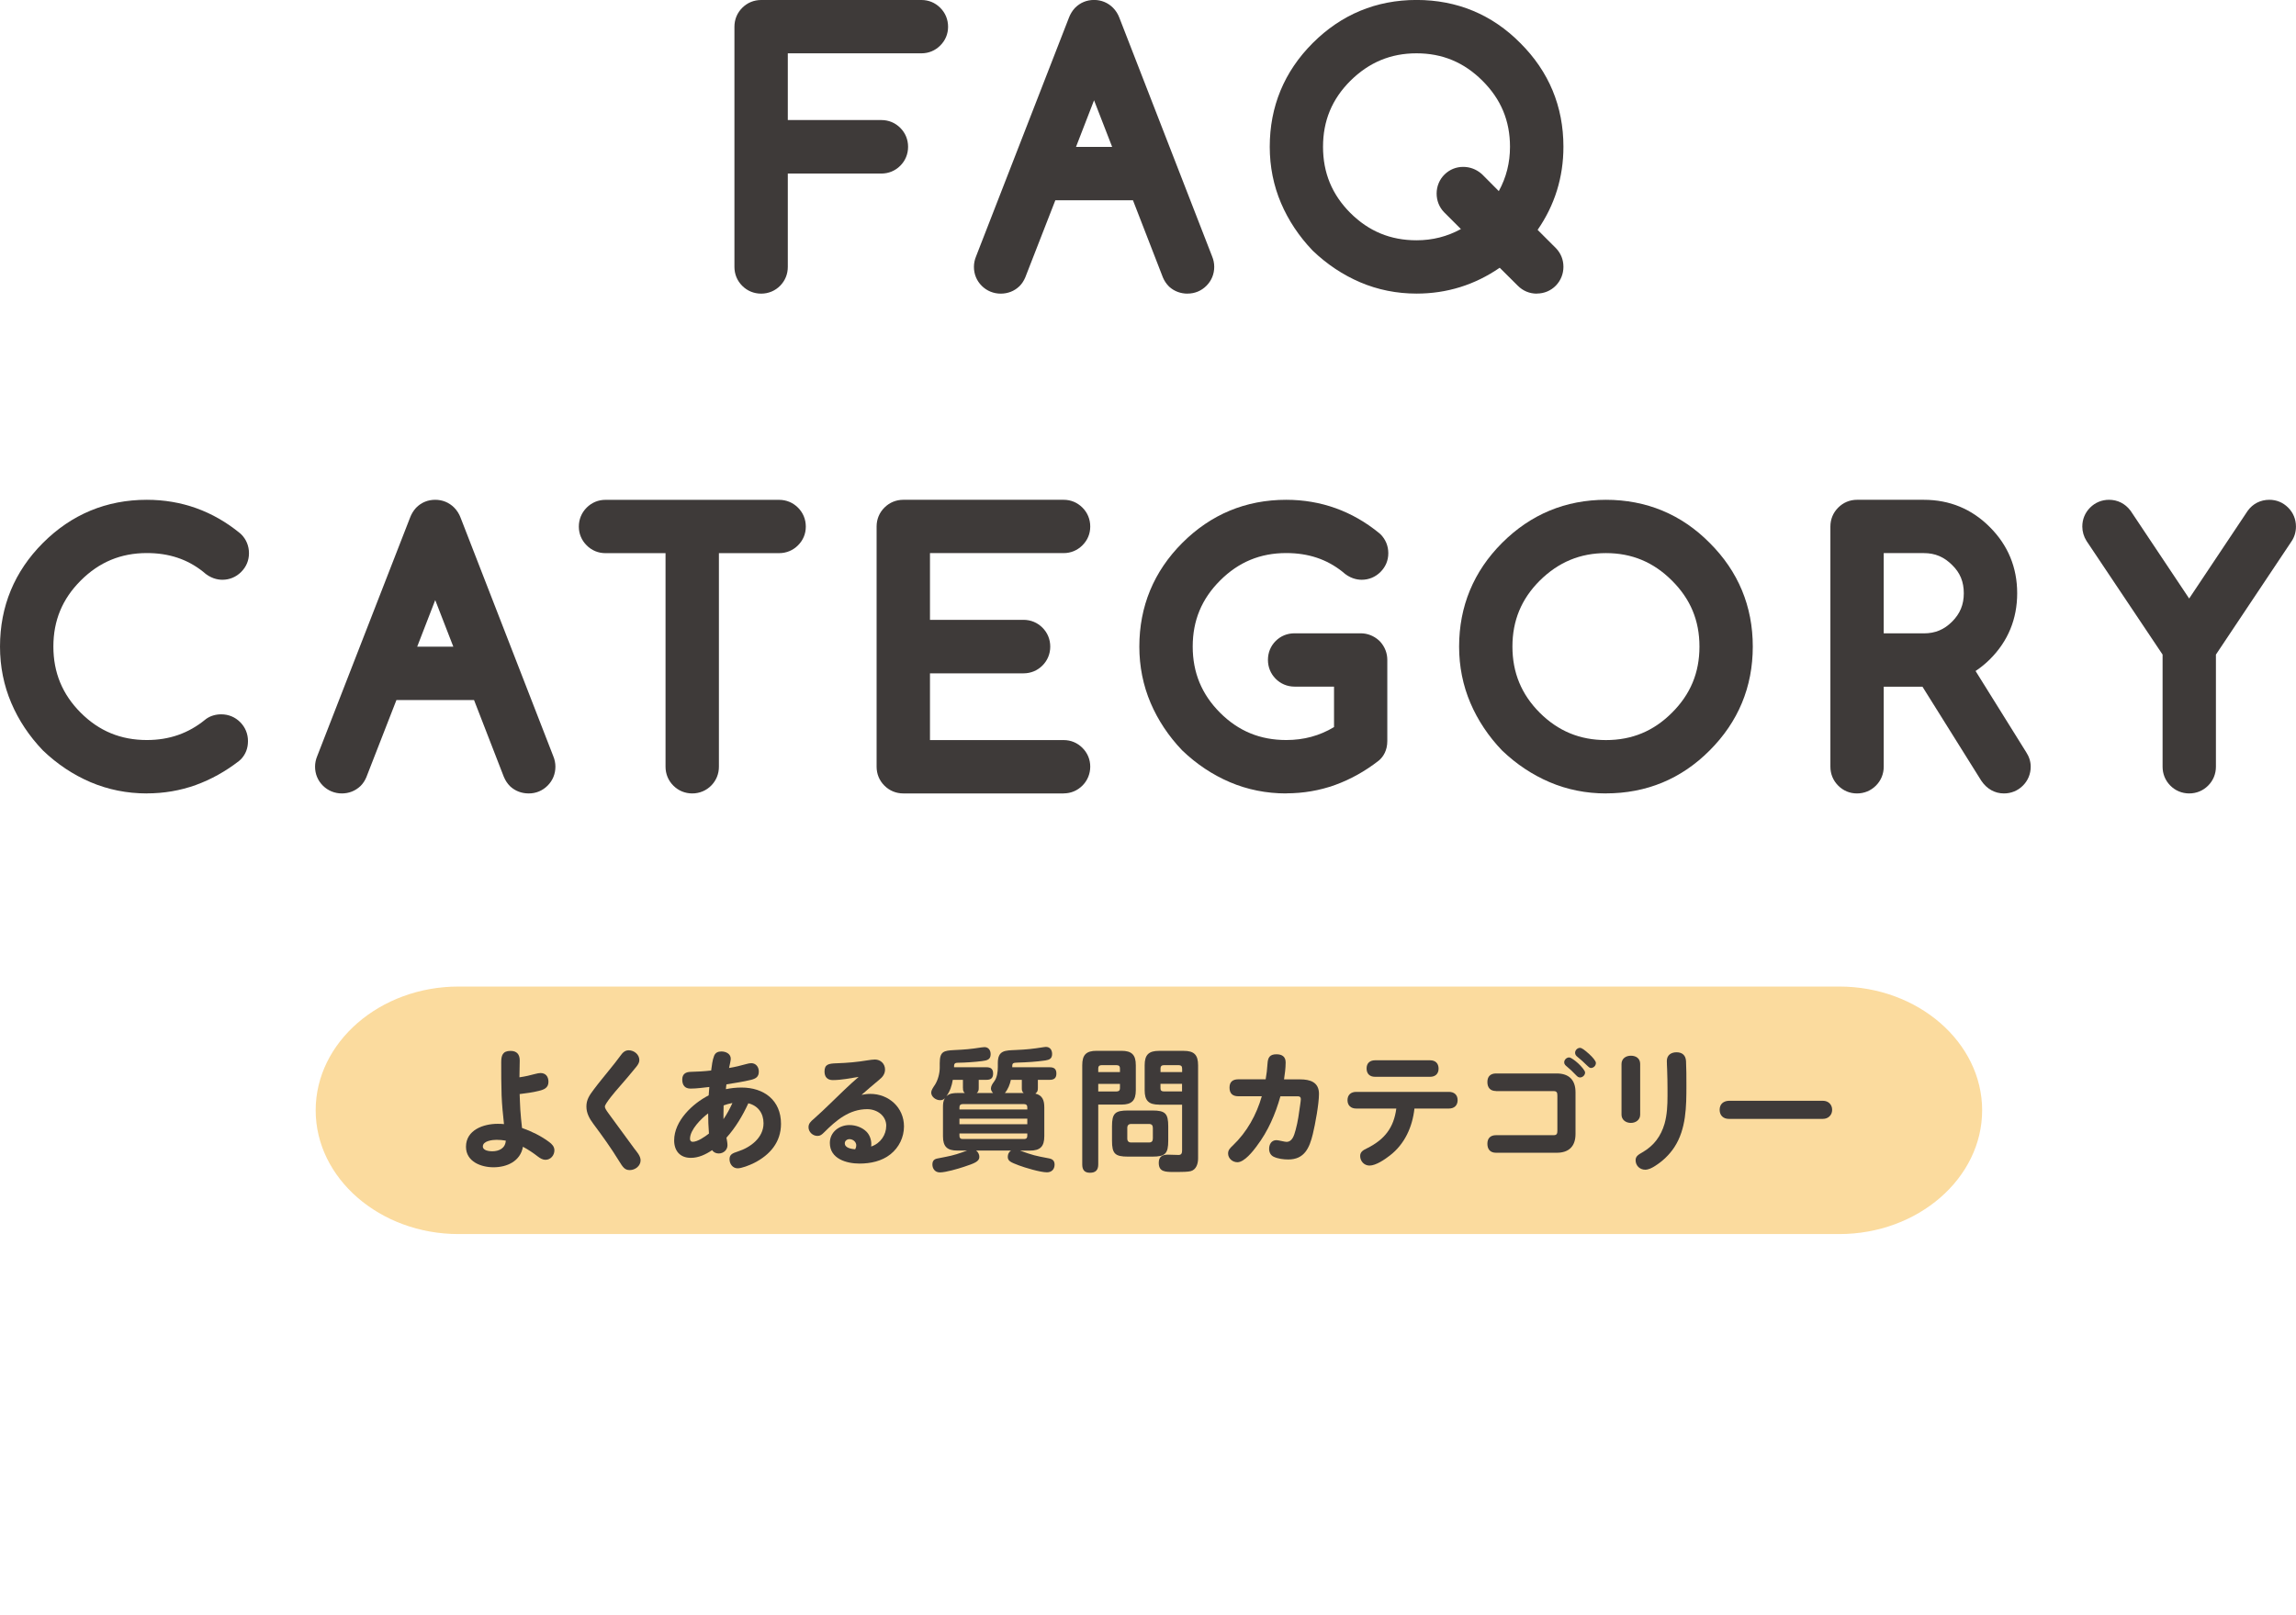
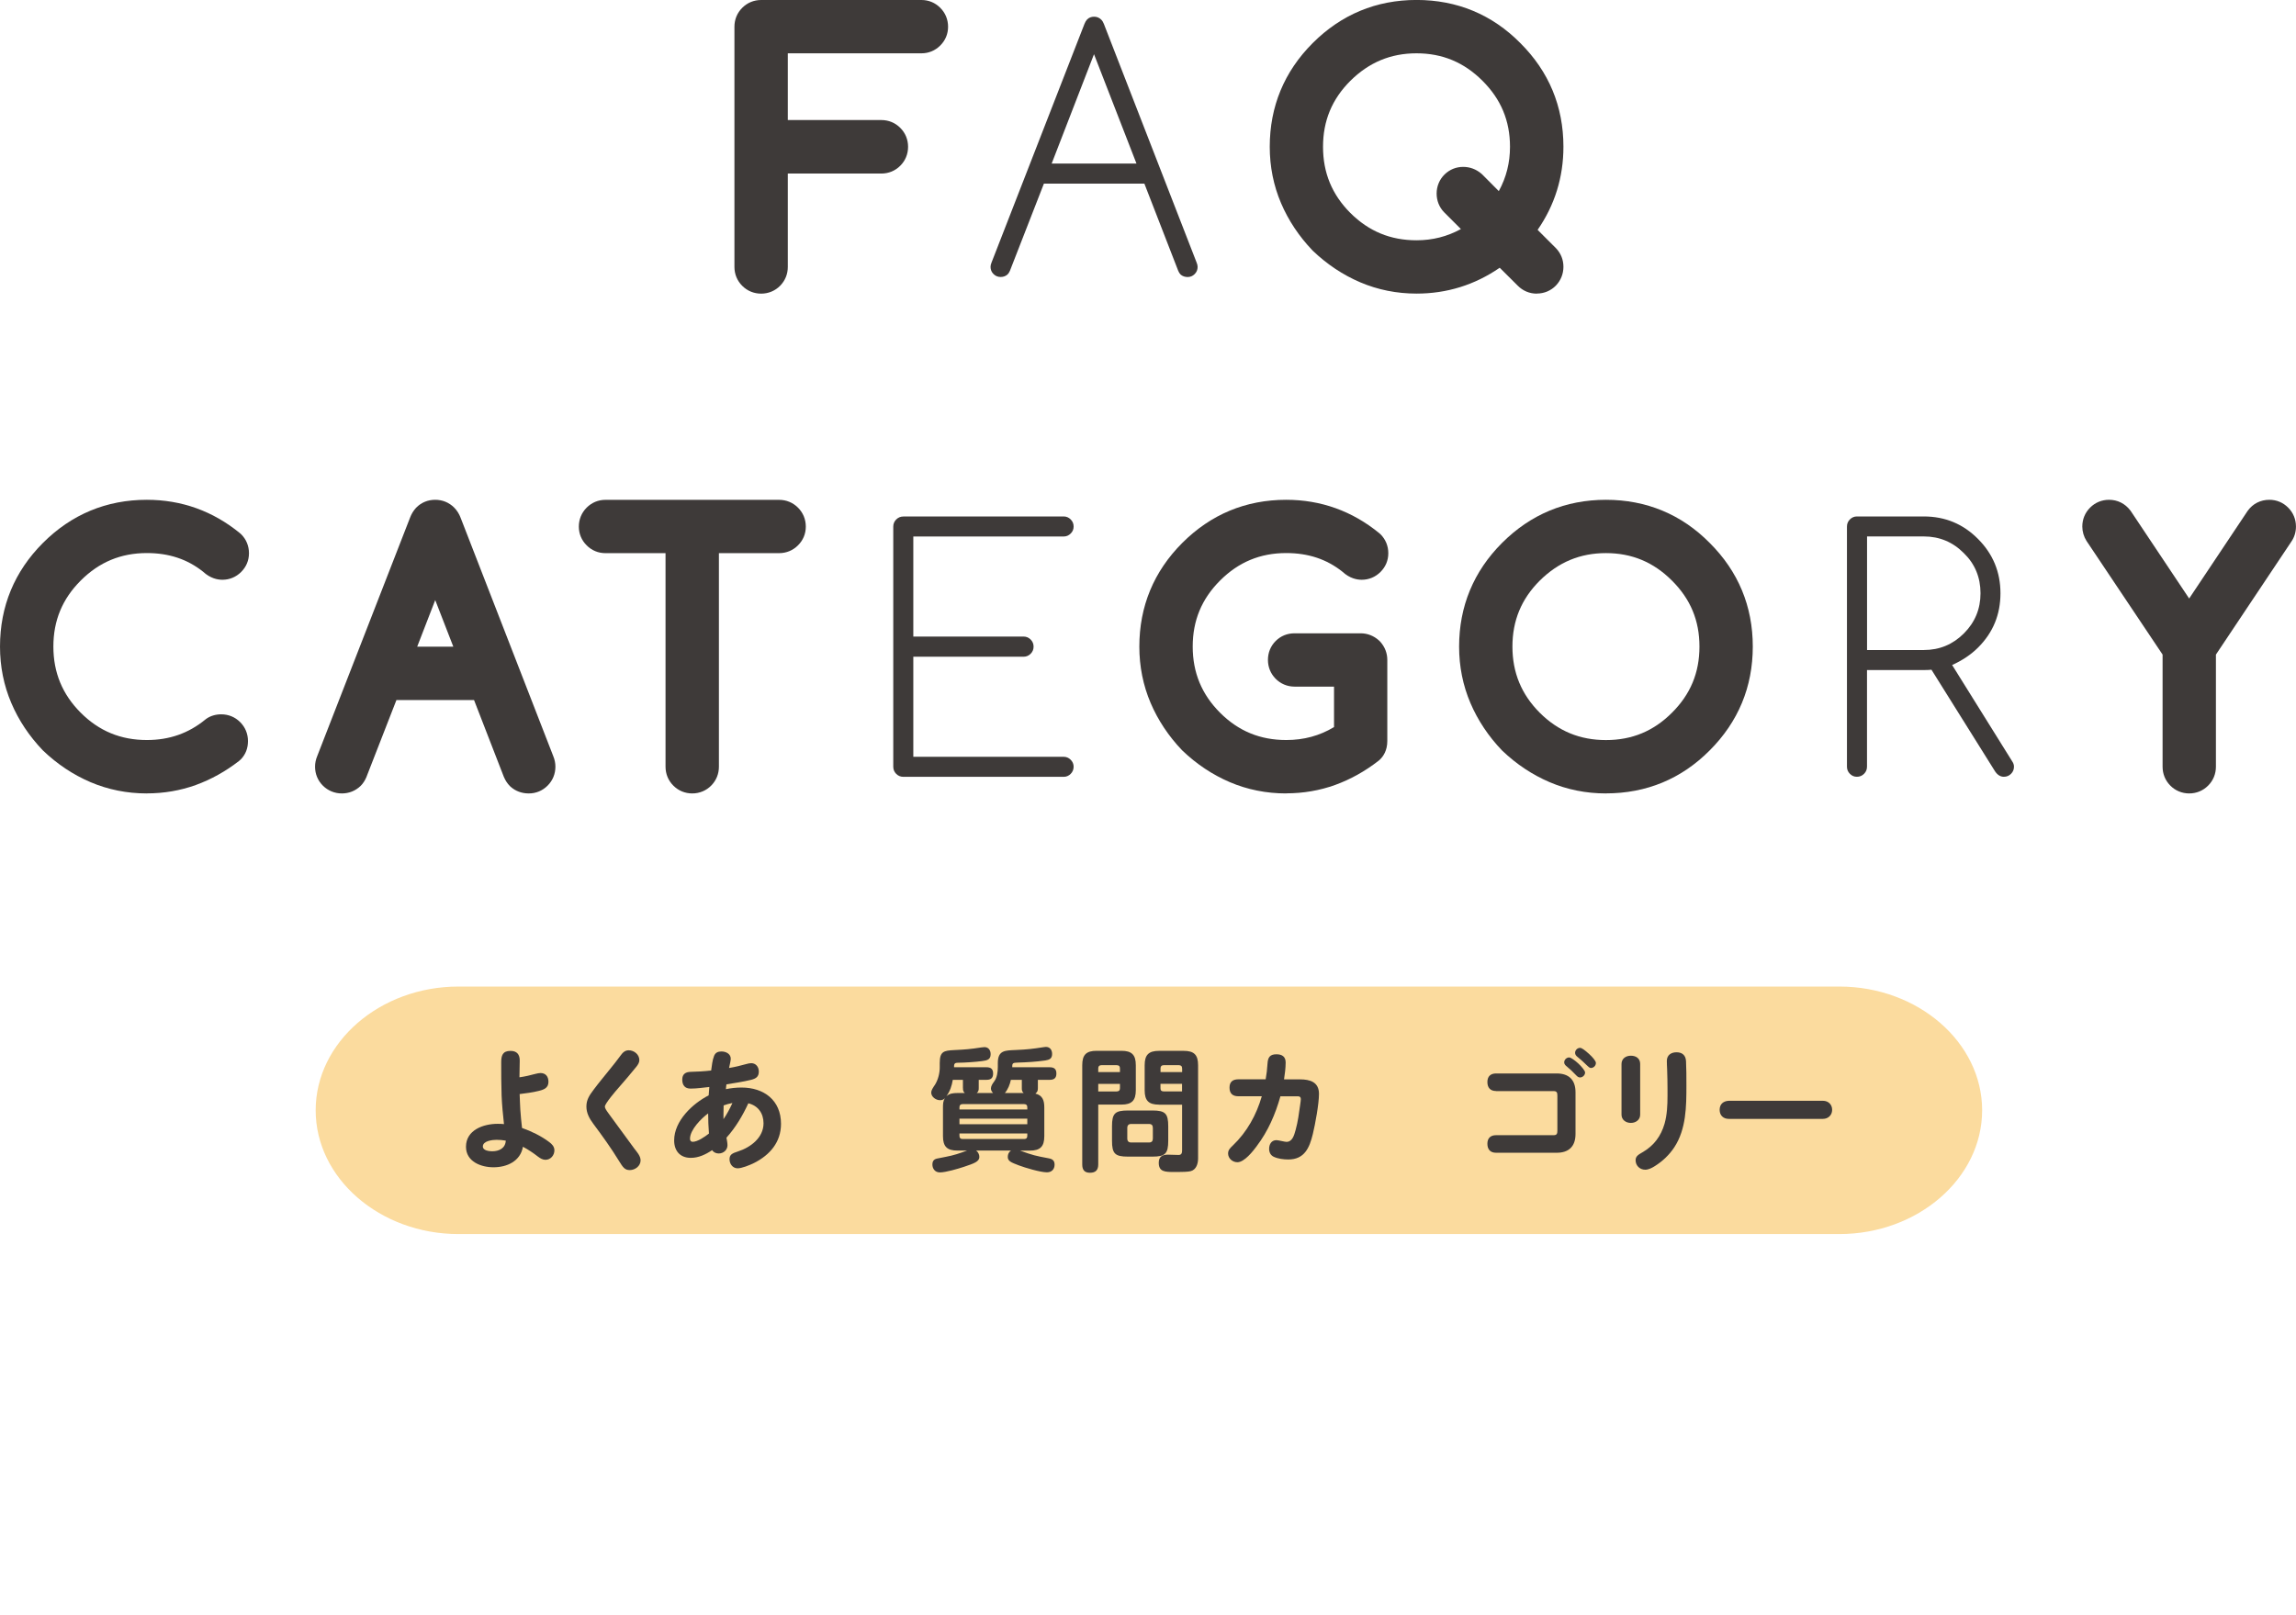
<svg xmlns="http://www.w3.org/2000/svg" id="_レイヤー_2" viewBox="0 0 482.22 339.26">
  <g id="base">
    <rect x="201.3" y="259.26" width="80" height="80" style="fill:none;" />
    <path d="M416.3,233.26c0,14.3-13.5,26-30,26H96.3c-16.5,0-30-11.7-30-26s13.5-26,30-26h290c16.5,0,30,11.7,30,26Z" style="fill:#fbdb9e;" />
    <path d="M112.5,225.6c.34-.08.67-.17,1.01-.17,1.12,0,1.68.76,1.68,1.85,0,1.32-1.01,1.65-2.02,1.9-1.34.34-2.69.5-4.03.67.06,1.09.06,2.16.14,3.28.08,1.29.22,2.55.36,3.84,1.93.67,4.06,1.71,5.68,2.94.62.45,1.12.98,1.12,1.76,0,1.04-.78,1.99-1.88,1.99-.59,0-1.09-.31-1.57-.67-.98-.76-2.04-1.48-3.16-2.07-.53,3.05-3.36,4.31-6.19,4.31-2.63,0-5.77-1.2-5.77-4.31,0-3.53,3.67-4.82,6.64-4.82.45,0,.9,0,1.34.06-.22-2.02-.42-4-.5-6.05-.08-2.3-.08-4.59-.08-6.92,0-1.43.28-2.41,1.96-2.41,1.32,0,1.93.73,1.93,2.02,0,1.18-.06,2.35-.06,3.53,1.15-.17,2.3-.42,3.39-.73ZM104.27,239.46c-.84,0-2.86.22-2.86,1.4,0,.87,1.34,1.01,1.96,1.01,1.46,0,2.77-.64,2.86-2.24-.64-.11-1.29-.17-1.96-.17Z" style="fill:#3e3a39;" />
    <path d="M134.28,222.72c0,.53-.31.98-.64,1.4-1.18,1.48-2.46,2.94-3.72,4.4-.53.59-2.88,3.33-2.88,3.95,0,.34.22.7.92,1.65,1.76,2.41,3.53,4.82,5.29,7.22.53.7,1.29,1.51,1.29,2.44,0,1.18-1.15,2.04-2.27,2.04-1.04,0-1.43-.56-2.27-1.93-1.68-2.74-3.5-5.26-5.38-7.78-.81-1.09-1.46-2.24-1.46-3.64s.59-2.32,1.57-3.61c1.09-1.46,2.27-2.86,3.39-4.26.76-.92,1.48-1.85,2.18-2.8.45-.62.92-1.15,1.74-1.15,1.12,0,2.24.87,2.24,2.07Z" style="fill:#3e3a39;" />
    <path d="M152.57,238.99c.08.53.22,1.06.22,1.6,0,1.01-.84,1.74-1.85,1.74-.53,0-1.06-.22-1.37-.7-1.34.9-2.83,1.62-4.48,1.62-2.27,0-3.5-1.48-3.5-3.67,0-4.09,3.86-7.73,7.25-9.46.03-.59.08-1.18.14-1.76-1.32.14-2.63.34-3.95.34-1.2,0-1.74-.73-1.74-1.9s.73-1.6,1.79-1.62c1.34-.03,2.86-.11,4.28-.28.14-.98.25-2.16.62-3.08.28-.7.84-.92,1.54-.92.92,0,1.96.48,1.96,1.54,0,.31-.22,1.32-.36,1.93,1.23-.2,2.46-.5,3.67-.84.31-.08.64-.17.98-.17,1.01,0,1.6.81,1.6,1.76,0,1.12-.62,1.48-1.62,1.74-1.74.42-3.44.67-5.18.95-.06.34-.08.67-.11,1.01,1.06-.22,2.16-.34,3.28-.34,4.7,0,8.29,2.66,8.29,7.62,0,3.86-2.32,6.52-5.6,8.2-1.04.53-2.69,1.15-3.5,1.15-1.04,0-1.71-.92-1.71-1.9s.56-1.26,1.79-1.65c2.6-.84,5.35-2.86,5.35-5.91,0-2.1-1.15-3.7-3.19-4.2-1.2,2.6-2.66,5.07-4.59,7.22ZM144.92,239.24c0,.36.17.64.56.64,1.04,0,2.6-1.09,3.42-1.74-.11-1.4-.17-2.83-.17-4.23-1.43,1.04-3.81,3.44-3.81,5.32ZM151.98,232.24c0,.62-.03,1.23-.03,1.82v1.06c.73-1.06,1.34-2.21,1.88-3.39-.62.11-1.26.28-1.85.5Z" style="fill:#3e3a39;" />
-     <path d="M186.14,236.55c0-2.21-1.99-3.53-4-3.53-3.75,0-6.5,2.32-9.02,4.84-.53.53-.84.78-1.43.78-1.01,0-1.88-.84-1.88-1.82,0-.76.42-1.18,1.18-1.82,1.06-.92,2.3-2.13,3.44-3.22,1.96-1.9,3.86-3.78,5.91-5.54-1.76.28-3.61.67-5.43.67-1.15,0-1.74-.67-1.74-1.79,0-1.54.87-1.68,2.52-1.74,2.35-.08,4.28-.25,6.52-.62.5-.08,1.12-.17,1.54-.17,1.2,0,2.13.9,2.13,2.1,0,.95-.53,1.6-1.23,2.16-1.26,1.04-2.49,2.1-3.7,3.16.59-.11,1.2-.2,1.85-.2,3.86,0,7.06,2.86,7.06,6.83,0,2.27-1.04,4.42-2.83,5.85-1.82,1.46-4.2,1.96-6.5,1.96-2.77,0-6.24-1.01-6.24-4.34,0-2.27,1.96-3.75,4.12-3.75,1.37,0,2.72.53,3.58,1.4.67.67,1.01,1.68,1.01,2.63,0,.06,0,.08-.03.48,1.99-.67,3.16-2.49,3.16-4.34ZM179.84,240.64c0-.76-.7-1.32-1.43-1.32-.5,0-.98.34-.98.87,0,1.01,1.46,1.2,2.18,1.26.14-.25.22-.53.22-.81Z" style="fill:#3e3a39;" />
    <path d="M208.57,229.63c-.25-.28-.45-.56-.45-.95,0-.48.31-.98.67-1.46.62-.81.78-2.02.78-3.05v-.84c0-2.74,1.57-2.63,3.78-2.74,2.44-.11,3.39-.22,5.8-.59.17-.03.34-.06.5-.06.9,0,1.32.67,1.32,1.48,0,1.04-.62,1.23-1.43,1.37-1.93.28-3.89.39-5.85.45-.9.03-1.09.11-1.09.78v.2h7.87c.92,0,1.4.36,1.4,1.32s-.5,1.32-1.4,1.32h-2.49v1.71c0,.56-.08.84-.53,1.18,1.54.36,1.88,1.48,1.88,2.91v6.05c0,2.18-.87,3.02-3.05,3.02h-2.04c2.83,1.01,3.08,1.06,6.02,1.62.78.14,1.23.48,1.23,1.32,0,.98-.62,1.62-1.6,1.62-1.37,0-4.56-.95-5.91-1.46-1.68-.64-2.32-.9-2.32-1.79,0-.53.22-1.01.67-1.32h-7.31c.42.31.67.84.67,1.34,0,.98-1.12,1.37-3.22,2.07-1.26.42-3.84,1.18-5.07,1.18-1.09,0-1.57-.87-1.57-1.65s.36-1.12.98-1.26c.67-.14,1.12-.22,1.82-.36,1.65-.31,2.91-.73,4.48-1.32h-2.04c-2.16,0-3.02-.84-3.02-3.02v-6.05c0-.7.03-1.34.39-1.93-.28.31-.59.42-1.01.42-.87,0-1.85-.7-1.85-1.6,0-.48.34-.98.81-1.68.62-.98.98-2.41.98-3.56v-.95c0-2.46.84-2.63,3.05-2.74,2.3-.11,3.42-.2,5.71-.56.2-.03.45-.06.64-.06.87,0,1.29.7,1.29,1.48,0,1.15-.73,1.32-1.85,1.46-1.29.17-3.64.34-4.96.34-.53,0-.87.08-.87.7v.25h6.8c.92,0,1.4.36,1.4,1.32s-.48,1.32-1.37,1.32h-1.65v1.71c0,.48-.06.76-.42,1.06h3.42ZM202.24,228.57v-1.71h-2.13c-.22,1.29-.56,2.35-1.34,3.44.64-.59,1.46-.67,2.3-.67h1.57c-.36-.31-.39-.59-.39-1.06ZM215.76,232.63c0-.45-.22-.67-.67-.67h-12.91c-.45,0-.67.22-.67.67v.45h14.25v-.45ZM201.51,235.01v1.18h14.25v-1.18h-14.25ZM201.51,238.12v.5c0,.45.22.67.67.67h12.91c.45,0,.67-.22.67-.67v-.5h-14.25ZM214.61,228.57v-1.71h-2.3c-.22,1.01-.59,1.96-1.26,2.77h3.95c-.36-.31-.39-.59-.39-1.06Z" style="fill:#3e3a39;" />
    <path d="M230.66,244.64c0,1.18-.56,1.74-1.74,1.74s-1.62-.64-1.62-1.74v-20.86c0-2.18.84-3.02,3.02-3.02h5.21c2.16,0,3.02.84,3.02,3.02v5.26c0,2.18-.87,3.02-3.02,3.02h-4.87v12.57ZM235.22,224.45c0-.45-.22-.67-.7-.67h-3.19c-.45,0-.67.22-.67.67v.78h4.56v-.78ZM234.52,229.3c.45,0,.7-.22.7-.67v-.92h-4.56v1.6h3.86ZM245.36,239.63c0,2.74-.62,3.36-3.33,3.36h-5.12c-2.74,0-3.36-.62-3.36-3.36v-3c0-2.72.62-3.33,3.36-3.33h5.12c2.72,0,3.33.64,3.33,3.33v3ZM237.57,236.13c-.53,0-.81.28-.81.84v2.21c0,.56.28.84.81.84h3.75c.56,0,.81-.28.81-.84v-2.21c0-.56-.25-.84-.81-.84h-3.75ZM243.43,232.07c-2.18,0-3.02-.84-3.02-3.02v-5.26c0-2.18.84-3.02,3.02-3.02h5.18c2.18,0,3.02.84,3.02,3.02v19.57c0,1.09-.36,2.38-1.57,2.69-.53.14-1.82.17-2.74.17h-.67c-1.96,0-3.28-.03-3.28-1.93,0-1.29.73-1.71,1.93-1.71.76,0,1.48.06,2.24.06.64,0,.73-.45.73-.98v-9.58h-4.84ZM248.27,224.45c0-.45-.22-.67-.67-.67h-3.19c-.45,0-.67.22-.67.67v.78h4.54v-.78ZM248.27,227.7h-4.54v.92c0,.48.22.67.67.67h3.86v-1.6Z" style="fill:#3e3a39;" />
    <path d="M263.98,240.75c-.81,1.09-2.63,3.42-4.09,3.42-1.01,0-1.96-.78-1.96-1.85,0-.73.48-1.18.98-1.65,3-2.86,4.98-6.47,6.1-10.36h-4.93c-1.2,0-1.85-.59-1.85-1.82s.7-1.74,1.85-1.74h5.74c.2-1.09.31-2.07.39-3.3.08-1.29.48-1.96,1.88-1.96,1.15,0,1.93.48,1.93,1.71s-.17,2.41-.34,3.56h3.36c2.1,0,3.98.56,3.98,3.05,0,2.07-.78,6.33-1.29,8.43-.7,2.88-1.74,5.35-5.15,5.35-1.01,0-2.13-.14-3.05-.56-.67-.31-.98-.95-.98-1.68,0-.9.45-1.82,1.54-1.82.39,0,1.74.36,2.1.36,1.2,0,1.6-1.29,1.93-2.52.48-1.74.7-3.47.95-5.26.08-.59.14-1.01.14-1.2,0-.42-.22-.59-.62-.59h-3.67c-1.04,3.72-2.6,7.34-4.96,10.44Z" style="fill:#3e3a39;" />
-     <path d="M291.89,242.77c-1.04.81-2.91,2.1-4.26,2.1-1.12,0-1.96-.92-1.96-2.02,0-.92.73-1.26,1.46-1.62,3.64-1.82,5.6-4.28,6.13-8.34h-8.43c-1.09,0-1.82-.64-1.82-1.76s.73-1.74,1.82-1.74h19.49c1.09,0,1.82.62,1.82,1.74s-.73,1.76-1.82,1.76h-7.25c-.42,3.84-2.04,7.48-5.18,9.88ZM300.35,222.75c1.12,0,1.79.64,1.79,1.76s-.73,1.71-1.79,1.71h-11.54c-1.12,0-1.79-.62-1.79-1.76s.73-1.71,1.79-1.71h11.54Z" style="fill:#3e3a39;" />
    <path d="M314.21,229.21c-1.2,0-1.82-.7-1.82-1.9s.7-1.79,1.82-1.79h12.74c2.58,0,3.95,1.37,3.95,3.95v8.76c0,2.58-1.37,3.95-3.95,3.95h-12.74c-1.2,0-1.82-.7-1.82-1.9s.7-1.79,1.82-1.79h12.1c.67,0,.78-.34.78-.95v-7.36c0-.62-.11-.95-.78-.95h-12.1ZM329.58,222.16c.36,0,1.2.62,1.9,1.26.64.59,1.43,1.51,1.43,1.9,0,.56-.53,1.04-1.06,1.04-.36,0-.59-.22-.84-.48-.59-.64-1.26-1.26-1.93-1.82-.28-.22-.56-.48-.56-.87,0-.56.5-1.04,1.06-1.04ZM331.85,220.14c.36,0,.98.45,1.9,1.29.7.62,1.43,1.46,1.43,1.88,0,.59-.5,1.06-1.06,1.06-.25,0-.56-.28-.84-.56-.64-.64-1.29-1.23-1.99-1.79-.28-.22-.48-.48-.48-.84,0-.56.5-1.04,1.04-1.04Z" style="fill:#3e3a39;" />
    <path d="M344.48,234.17c0,1.09-.92,1.74-1.96,1.74s-1.96-.64-1.96-1.74v-10.64c0-1.12.9-1.74,1.96-1.74,1.12,0,1.96.59,1.96,1.74v10.64ZM352.12,221.07c1.2,0,1.93.64,1.99,1.88.08,1.6.08,3.19.08,5.07,0,4.42-.03,9.18-2.55,13.02-1.04,1.57-2.41,2.88-4,3.89-.64.42-1.4.81-2.1.81-1.12,0-2.02-.84-2.02-1.99,0-.81.53-1.15,1.46-1.68,2.41-1.4,3.86-3.39,4.62-5.99.53-1.88.62-3.89.62-5.85v-1.46c0-1.4-.03-2.66-.08-4.14-.03-.59-.06-1.18-.06-1.74,0-1.23.9-1.82,2.04-1.82Z" style="fill:#3e3a39;" />
    <path d="M382.87,231.26c1.12,0,1.93.78,1.93,1.9s-.84,1.9-1.93,1.9h-19.8c-1.09,0-1.9-.7-1.9-1.9s.78-1.85,1.93-1.9h19.77Z" style="fill:#3e3a39;" />
    <rect x="221.3" y="167.19" width="40" height="40" style="fill:none;" />
    <path d="M193.53,3.5c.57,0,1.06.21,1.47.62s.62.91.62,1.5-.21,1.06-.62,1.47-.9.62-1.47.62h-31.58v21.02h23.14c.59,0,1.09.21,1.5.62s.62.91.62,1.5-.21,1.09-.62,1.5-.91.62-1.5.62h-23.14v23.11c0,.59-.2,1.09-.6,1.5-.4.41-.89.62-1.49.62s-1.09-.21-1.5-.62-.62-.91-.62-1.5V5.62c0-.59.21-1.09.62-1.5s.91-.62,1.5-.62h33.67Z" style="fill:#3e3a39;" />
    <path d="M159.87,61.69c-1.53,0-2.91-.57-3.98-1.64-1.07-1.07-1.64-2.45-1.64-3.98V5.62c0-1.53.57-2.91,1.64-3.98,1.07-1.07,2.45-1.64,3.98-1.64h33.67c1.51,0,2.87.57,3.94,1.64,1.07,1.07,1.64,2.45,1.64,3.98s-.57,2.87-1.64,3.94c-1.07,1.07-2.44,1.64-3.94,1.64h-28.08v14.02h19.64c1.53,0,2.91.57,3.98,1.64,1.07,1.07,1.64,2.45,1.64,3.98s-.57,2.91-1.64,3.98c-1.07,1.07-2.45,1.64-3.98,1.64h-19.64v19.61c0,1.51-.55,2.87-1.59,3.94-1.05,1.08-2.47,1.68-4,1.68ZM193.53,7h0,0Z" style="fill:#3e3a39;" />
    <path d="M219.25,38.57l-7.14,18.32c-.14.32-.3.57-.48.75-.39.36-.88.55-1.47.55s-1.09-.21-1.5-.62-.62-.91-.62-1.5c0-.3.07-.6.21-.92l19.52-50.14c.14-.36.32-.67.55-.92.39-.39.88-.58,1.47-.58s1.09.21,1.5.62c.23.23.41.52.55.89l19.48,50.14c.14.32.21.63.21.92,0,.59-.21,1.09-.62,1.5-.41.41-.9.62-1.47.62s-1.08-.17-1.47-.51c-.21-.21-.38-.47-.51-.79l-7.11-18.32h-21.09ZM238.69,34.36l-8.92-22.97-8.89,22.97h17.81Z" style="fill:#3e3a39;" />
-     <path d="M249.43,61.69c-1.45,0-2.76-.48-3.79-1.39-.05-.05-.11-.1-.16-.15-.52-.52-.94-1.15-1.25-1.88-.02-.04-.03-.07-.04-.11l-6.24-16.09h-16.3l-6.27,16.09s-.03.07-.04.11c-.31.73-.72,1.35-1.22,1.85-.03.03-.05.05-.08.07-1.04.98-2.38,1.5-3.87,1.5s-2.91-.57-3.98-1.64c-1.07-1.07-1.64-2.45-1.64-3.98,0-.75.15-1.5.46-2.24L224.5,3.73c.28-.74.69-1.43,1.22-2.01.04-.04.08-.08.12-.12,1.05-1.05,2.42-1.61,3.94-1.61s2.91.57,3.98,1.64c.58.58,1.04,1.3,1.35,2.13l19.45,50.06c.31.74.46,1.49.46,2.24,0,1.53-.57,2.91-1.64,3.98s-2.44,1.64-3.94,1.64ZM212.1,56.89h0,0ZM248.09,56.52h0s0,0,0,0ZM211.46,56.52s0,0,0,0c0,0,0,0,0,0ZM225.99,30.86h7.59l-3.8-9.79-3.79,9.79Z" style="fill:#3e3a39;" />
    <path d="M315.28,51.62c-5.24,4.38-11.17,6.56-17.77,6.56-3.71,0-7.2-.69-10.46-2.08-3.26-1.39-6.22-3.36-8.89-5.91-2.55-2.67-4.52-5.63-5.91-8.89-1.39-3.26-2.08-6.74-2.08-10.46,0-7.54,2.67-13.98,8-19.31s11.8-8.03,19.35-8.03,14.02,2.68,19.31,8.03c5.35,5.33,8.03,11.77,8.03,19.31,0,6.65-2.19,12.58-6.56,17.77l5.98,5.98c.39.41.58.9.58,1.47s-.2,1.09-.6,1.5c-.4.41-.9.62-1.49.62s-1.11-.22-1.54-.65l-5.95-5.91ZM305.81,42.16c-.39-.41-.58-.91-.58-1.5s.21-1.09.62-1.49c.41-.4.9-.6,1.47-.6s1.08.19,1.54.58l6.46,6.49c3.55-4.44,5.33-9.38,5.33-14.8,0-6.38-2.27-11.83-6.8-16.34-4.54-4.53-9.98-6.8-16.34-6.8s-11.79,2.27-16.37,6.8c-4.51,4.51-6.77,9.96-6.77,16.34s2.26,11.86,6.77,16.37c4.53,4.51,9.99,6.77,16.37,6.77,5.42,0,10.36-1.78,14.8-5.33l-6.49-6.49Z" style="fill:#3e3a39;" />
    <path d="M322.77,61.69c-1.53,0-2.92-.58-4.01-1.68l-3.78-3.76c-5.24,3.61-11.1,5.43-17.46,5.43-4.17,0-8.15-.8-11.83-2.37-3.63-1.55-6.97-3.77-9.93-6.6-.04-.04-.07-.07-.11-.11-2.83-2.96-5.05-6.3-6.6-9.93-1.57-3.68-2.37-7.66-2.37-11.83,0-8.47,3.04-15.8,9.02-21.79,6.01-6.01,13.35-9.06,21.82-9.06s15.86,3.05,21.8,9.07c5.99,5.97,9.04,13.3,9.04,21.77,0,6.4-1.82,12.26-5.42,17.46l3.82,3.82s.05.05.07.07c1,1.06,1.53,2.4,1.53,3.87s-.55,2.87-1.58,3.94c-1.06,1.09-2.48,1.68-4,1.68ZM323.69,55.05h0s0,0,0,0ZM297.51,11.2c-5.42,0-9.97,1.89-13.91,5.79-3.85,3.85-5.73,8.39-5.73,13.85s1.88,10.03,5.74,13.9c3.88,3.86,8.43,5.74,13.9,5.74,3.35,0,6.43-.78,9.32-2.36l-3.49-3.49s-.05-.05-.07-.07c-1.01-1.06-1.54-2.42-1.54-3.91s.59-2.95,1.67-4c1.07-1.04,2.42-1.59,3.91-1.59,1.4,0,2.71.49,3.8,1.41.07.06.15.13.22.2l3.46,3.48c1.58-2.89,2.35-5.97,2.35-9.31,0-5.46-1.89-9.99-5.77-13.86-3.89-3.89-8.43-5.78-13.87-5.78Z" style="fill:#3e3a39;" />
    <path d="M46.46,153.58c.59,0,1.09.21,1.5.62s.62.91.62,1.5-.17,1.04-.51,1.4c-2.55,1.98-5.26,3.49-8.13,4.53s-5.9,1.55-9.09,1.55c-3.71,0-7.2-.69-10.46-2.08-3.26-1.39-6.22-3.36-8.89-5.91-2.55-2.67-4.52-5.63-5.91-8.89-1.39-3.26-2.08-6.74-2.08-10.46,0-7.54,2.67-13.98,8-19.31s11.8-8.03,19.35-8.03c6.49,0,12.27,2.07,17.33,6.22.41.41.62.91.62,1.5s-.21,1.06-.62,1.47-.9.62-1.47.62-1.17-.27-1.74-.82c-3.94-3.19-8.65-4.79-14.12-4.79-6.38,0-11.84,2.27-16.37,6.8s-6.77,9.96-6.77,16.34,2.26,11.86,6.77,16.37,9.97,6.77,16.37,6.77c5.51,0,10.34-1.7,14.49-5.09.3-.21.67-.31,1.13-.31Z" style="fill:#3e3a39;" />
    <path d="M30.84,166.69c-4.17,0-8.15-.8-11.83-2.37-3.63-1.55-6.97-3.77-9.93-6.6-.04-.04-.07-.07-.11-.11-2.83-2.96-5.06-6.3-6.6-9.93-1.57-3.68-2.37-7.66-2.37-11.83,0-8.47,3.04-15.8,9.02-21.79,6.01-6.01,13.35-9.06,21.82-9.06,7.29,0,13.87,2.36,19.55,7.01.09.07.17.15.26.23,1.07,1.07,1.64,2.45,1.64,3.98s-.57,2.87-1.64,3.94c-1.07,1.07-2.44,1.64-3.94,1.64-1.02,0-2.54-.29-4.04-1.68-3.31-2.64-7.18-3.93-11.82-3.93-5.46,0-10.01,1.89-13.9,5.78-3.86,3.86-5.74,8.4-5.74,13.86s1.88,10.03,5.74,13.9c3.86,3.86,8.41,5.74,13.9,5.74,4.72,0,8.74-1.41,12.27-4.3.07-.06.15-.12.22-.17.88-.61,1.96-.93,3.12-.93,1.53,0,2.91.57,3.98,1.64,1.07,1.07,1.64,2.45,1.64,3.98s-.5,2.78-1.46,3.8c-.12.13-.26.26-.41.37-2.83,2.2-5.89,3.9-9.09,5.06-3.24,1.17-6.7,1.76-10.28,1.76Z" style="fill:#3e3a39;" />
    <path d="M80.87,143.57l-7.14,18.32c-.14.32-.3.57-.48.75-.39.37-.88.55-1.47.55s-1.09-.21-1.5-.62-.62-.91-.62-1.5c0-.3.07-.6.21-.92l19.52-50.14c.14-.36.32-.67.55-.92.39-.39.88-.58,1.47-.58s1.09.21,1.5.62c.23.23.41.52.55.89l19.48,50.14c.14.32.21.63.21.92,0,.59-.21,1.09-.62,1.5s-.9.62-1.47.62-1.08-.17-1.47-.51c-.21-.21-.38-.47-.51-.79l-7.11-18.32h-21.09ZM100.32,139.36l-8.92-22.97-8.89,22.97h17.81Z" style="fill:#3e3a39;" />
    <path d="M111.05,166.69c-1.45,0-2.76-.48-3.79-1.39-.05-.05-.11-.1-.16-.15-.52-.52-.94-1.15-1.25-1.88-.02-.04-.03-.07-.05-.11l-6.24-16.09h-16.3l-6.27,16.09s-.03.07-.04.11c-.31.73-.72,1.35-1.22,1.85-1.11,1.05-2.45,1.57-3.94,1.57s-2.91-.57-3.98-1.64c-1.07-1.07-1.64-2.45-1.64-3.98,0-.75.15-1.5.46-2.24l19.5-50.1c.28-.74.69-1.43,1.22-2.01.04-.04.08-.08.12-.12,1.05-1.05,2.41-1.6,3.94-1.6s2.91.57,3.98,1.64c.58.59,1.04,1.3,1.35,2.13l19.45,50.06c.31.73.46,1.49.46,2.24,0,1.53-.57,2.91-1.64,3.98-1.07,1.07-2.44,1.64-3.94,1.64ZM73.73,161.89h0,0ZM109.71,161.52s0,0,0,0c0,0,0,0,0,0ZM73.08,161.52s0,0,0,0c0,0,0,0,0,0ZM87.62,135.86h7.59l-3.8-9.79-3.79,9.79Z" style="fill:#3e3a39;" />
    <path d="M127.15,112.7c-.57,0-1.06-.21-1.47-.62s-.62-.9-.62-1.47.21-1.09.62-1.5.9-.62,1.47-.62h36.47c.59,0,1.09.21,1.5.62s.62.91.62,1.5-.21,1.06-.62,1.47-.91.62-1.5.62h-16.13v48.36c0,.59-.2,1.09-.6,1.5-.4.41-.89.62-1.49.62s-1.09-.21-1.5-.62-.62-.91-.62-1.5v-48.36h-16.13Z" style="fill:#3e3a39;" />
    <path d="M145.4,166.69c-1.53,0-2.91-.57-3.98-1.64-1.07-1.07-1.64-2.45-1.64-3.98v-44.86h-12.63c-1.51,0-2.87-.57-3.94-1.64-1.07-1.07-1.64-2.44-1.64-3.94s.57-2.91,1.64-3.98c1.07-1.07,2.44-1.64,3.94-1.64h36.47c1.53,0,2.91.57,3.98,1.64,1.07,1.07,1.64,2.45,1.64,3.98s-.57,2.87-1.64,3.94c-1.07,1.07-2.45,1.64-3.98,1.64h-12.63v44.86c0,1.51-.55,2.87-1.59,3.94-1.05,1.08-2.47,1.68-4,1.68ZM163.62,112h0,0Z" style="fill:#3e3a39;" />
    <path d="M223.4,108.5c.57,0,1.06.21,1.47.62s.62.91.62,1.5-.21,1.06-.62,1.47-.9.62-1.47.62h-31.58v21.02h23.14c.59,0,1.09.21,1.5.62s.62.91.62,1.5-.21,1.09-.62,1.5-.91.62-1.5.62h-23.14v21.02h31.58c.57,0,1.06.21,1.47.62s.62.9.62,1.47-.21,1.09-.62,1.5-.9.62-1.47.62h-33.67c-.59,0-1.09-.21-1.5-.62s-.62-.91-.62-1.5v-50.45c0-.59.21-1.09.62-1.5s.91-.62,1.5-.62h33.67Z" style="fill:#3e3a39;" />
-     <path d="M223.4,166.69h-33.67c-1.53,0-2.91-.57-3.98-1.64-1.07-1.07-1.64-2.45-1.64-3.98v-50.45c0-1.53.57-2.91,1.64-3.98,1.07-1.07,2.45-1.64,3.98-1.64h33.67c1.51,0,2.87.57,3.94,1.64,1.07,1.07,1.64,2.45,1.64,3.98s-.57,2.87-1.64,3.94c-1.07,1.07-2.44,1.64-3.94,1.64h-28.08v14.02h19.64c1.53,0,2.91.57,3.98,1.64,1.07,1.07,1.64,2.45,1.64,3.98s-.57,2.91-1.64,3.98c-1.07,1.07-2.45,1.64-3.98,1.64h-19.64v14.02h28.08c1.51,0,2.87.57,3.94,1.64,1.07,1.07,1.64,2.44,1.64,3.94s-.57,2.91-1.64,3.98c-1.07,1.07-2.44,1.64-3.94,1.64ZM223.4,112h0,0Z" style="fill:#3e3a39;" />
    <path d="M287.87,155.7c0,.62-.17,1.08-.51,1.4-2.55,1.98-5.26,3.49-8.13,4.53s-5.9,1.55-9.09,1.55c-3.71,0-7.2-.69-10.46-2.08-3.26-1.39-6.22-3.36-8.89-5.91-2.55-2.67-4.52-5.63-5.91-8.89-1.39-3.26-2.08-6.74-2.08-10.46,0-7.54,2.67-13.98,8-19.31s11.8-8.03,19.35-8.03c6.49,0,12.27,2.07,17.33,6.22.41.41.62.91.62,1.5s-.21,1.06-.62,1.47-.9.62-1.47.62-1.17-.27-1.74-.82c-3.94-3.19-8.65-4.79-14.12-4.79-6.38,0-11.84,2.27-16.37,6.8s-6.77,9.96-6.77,16.34,2.26,11.86,6.77,16.37,9.97,6.77,16.37,6.77c5.01,0,9.52-1.45,13.54-4.34v-13.88h-11.79c-.59,0-1.09-.21-1.49-.62s-.6-.91-.6-1.5.2-1.09.6-1.49.89-.6,1.49-.6h13.91c.55,0,1.05.21,1.5.62.39.43.58.92.58,1.47v17.06Z" style="fill:#3e3a39;" />
    <path d="M270.13,166.69c-4.17,0-8.16-.8-11.83-2.37-3.63-1.55-6.97-3.77-9.93-6.6-.04-.04-.07-.07-.11-.11-2.83-2.96-5.05-6.3-6.6-9.93-1.57-3.68-2.37-7.66-2.37-11.83,0-8.47,3.04-15.8,9.02-21.79,6.01-6.01,13.35-9.06,21.82-9.06,7.29,0,13.87,2.36,19.55,7.01.09.07.17.15.26.23,1.07,1.07,1.64,2.45,1.64,3.98s-.57,2.87-1.64,3.94-2.44,1.64-3.94,1.64c-1.02,0-2.54-.29-4.04-1.68-3.31-2.64-7.18-3.93-11.82-3.93-5.46,0-10.01,1.89-13.9,5.78-3.86,3.86-5.74,8.4-5.74,13.86s1.88,10.03,5.74,13.9c3.86,3.86,8.41,5.74,13.9,5.74,3.7,0,7-.89,10.04-2.72v-8.5h-8.29c-1.53,0-2.95-.6-4-1.68-1.04-1.07-1.59-2.43-1.59-3.94s.56-2.9,1.62-3.96c1.06-1.06,2.43-1.62,3.96-1.62h13.91c1.41,0,2.74.52,3.84,1.51.09.09.19.18.27.27.96,1.08,1.47,2.39,1.47,3.8v17.06c0,2.02-.88,3.27-1.63,3.96-.08.07-.16.14-.24.2-2.83,2.2-5.89,3.9-9.09,5.06-3.24,1.17-6.7,1.76-10.28,1.76Z" style="fill:#3e3a39;" />
    <path d="M364.64,135.84c0,7.54-2.68,13.99-8.03,19.35-5.31,5.33-11.75,8-19.31,8-3.71,0-7.2-.69-10.46-2.08-3.26-1.39-6.22-3.36-8.89-5.91-2.55-2.67-4.52-5.63-5.91-8.89-1.39-3.26-2.08-6.74-2.08-10.46,0-7.54,2.67-13.98,8-19.31s11.8-8.03,19.35-8.03,14.02,2.68,19.31,8.03c5.35,5.33,8.03,11.77,8.03,19.31ZM337.29,112.7c-6.33,0-11.79,2.27-16.37,6.8-4.51,4.51-6.77,9.96-6.77,16.34s2.26,11.86,6.77,16.37c4.53,4.51,9.99,6.77,16.37,6.77s11.83-2.26,16.34-6.77c4.53-4.51,6.8-9.97,6.8-16.37s-2.27-11.83-6.8-16.34c-4.54-4.53-9.98-6.8-16.34-6.8Z" style="fill:#3e3a39;" />
    <path d="M337.29,166.69c-4.17,0-8.16-.8-11.83-2.37-3.63-1.55-6.97-3.77-9.93-6.6-.04-.04-.07-.07-.11-.11-2.83-2.96-5.05-6.3-6.6-9.93-1.57-3.68-2.37-7.66-2.37-11.83,0-8.47,3.04-15.8,9.02-21.79,6.01-6.01,13.35-9.06,21.82-9.06s15.86,3.05,21.8,9.07c5.99,5.97,9.04,13.3,9.04,21.77s-3.05,15.81-9.06,21.82c-5.96,5.99-13.29,9.02-21.79,9.02ZM337.29,116.2c-5.42,0-9.97,1.89-13.91,5.79-3.85,3.85-5.73,8.39-5.73,13.85s1.88,10.03,5.74,13.9c3.88,3.86,8.43,5.74,13.9,5.74s10-1.88,13.86-5.74c3.89-3.87,5.78-8.41,5.78-13.9s-1.89-9.99-5.77-13.86c-3.89-3.89-8.43-5.78-13.87-5.78Z" style="fill:#3e3a39;" />
    <path d="M404.05,108.5c4.47,0,8.26,1.57,11.38,4.72,3.14,3.14,4.72,6.95,4.72,11.42s-1.56,8.26-4.68,11.38c-1.48,1.48-3.3,2.71-5.47,3.69l12.61,20.23c.25.37.38.74.38,1.13,0,.59-.21,1.09-.62,1.5s-.91.62-1.5.62c-.73,0-1.34-.38-1.85-1.13l-13.36-21.36c-.48.05-1.01.07-1.61.07h-11.93v20.3c0,.59-.21,1.09-.62,1.5s-.91.62-1.5.62-1.06-.21-1.47-.62-.62-.91-.62-1.5v-50.45c0-.59.21-1.09.62-1.5s.9-.62,1.47-.62h14.05ZM392.13,112.7v23.86h11.93c3.28,0,6.08-1.16,8.41-3.49s3.49-5.14,3.49-8.44-1.16-6.15-3.49-8.41c-2.32-2.35-5.13-3.52-8.41-3.52h-11.93Z" style="fill:#3e3a39;" />
-     <path d="M420.87,166.69c-1.91,0-3.6-.95-4.76-2.69-.02-.03-.04-.06-.05-.08l-12.29-19.65h-8.14v16.8c0,1.53-.57,2.91-1.64,3.98s-2.45,1.64-3.98,1.64-2.87-.57-3.94-1.64-1.64-2.45-1.64-3.98v-50.45c0-1.53.57-2.91,1.64-3.98s2.44-1.64,3.94-1.64h14.05c5.41,0,10.08,1.93,13.87,5.75,3.8,3.8,5.73,8.47,5.73,13.88s-1.92,10.07-5.71,13.86c-.91.91-1.92,1.73-3.03,2.48l10.64,17.07c.61.93.94,1.97.94,3.03,0,1.53-.57,2.91-1.64,3.98s-2.45,1.64-3.98,1.64ZM419.73,161.92h.01-.01ZM395.63,133.06h8.43c2.37,0,4.25-.78,5.93-2.46,1.68-1.68,2.46-3.58,2.46-5.97s-.77-4.29-2.42-5.9c-1.73-1.74-3.61-2.53-5.97-2.53h-8.43v16.86Z" style="fill:#3e3a39;" />
    <path d="M461.9,161.07c0,.59-.21,1.09-.62,1.5s-.91.62-1.5.62-1.09-.21-1.49-.62-.6-.91-.6-1.5v-24.61l-16.51-24.68c-.23-.36-.34-.75-.34-1.16,0-.59.21-1.09.62-1.5s.91-.62,1.5-.62c.68,0,1.24.29,1.67.85l15.14,22.7,15.14-22.7c.41-.57.98-.85,1.71-.85.57,0,1.06.21,1.47.62s.62.91.62,1.5c0,.46-.11.84-.34,1.16l-16.47,24.68v24.61Z" style="fill:#3e3a39;" />
    <path d="M459.79,166.69c-1.53,0-2.95-.6-4-1.68-1.04-1.07-1.59-2.43-1.59-3.94v-23.55l-15.92-23.79s-.04-.06-.06-.09c-.57-.91-.88-1.96-.88-3.02,0-1.53.57-2.91,1.64-3.98s2.45-1.64,3.98-1.64c1.78,0,3.36.79,4.46,2.23.04.06.09.12.13.18l12.23,18.33,12.23-18.33s.05-.07.07-.1c1.07-1.49,2.69-2.31,4.55-2.31,1.51,0,2.87.57,3.94,1.64s1.64,2.45,1.64,3.98c0,1.16-.33,2.24-.95,3.14l-15.86,23.76v23.55c0,1.53-.57,2.91-1.64,3.98s-2.45,1.64-3.98,1.64Z" style="fill:#3e3a39;" />
  </g>
</svg>